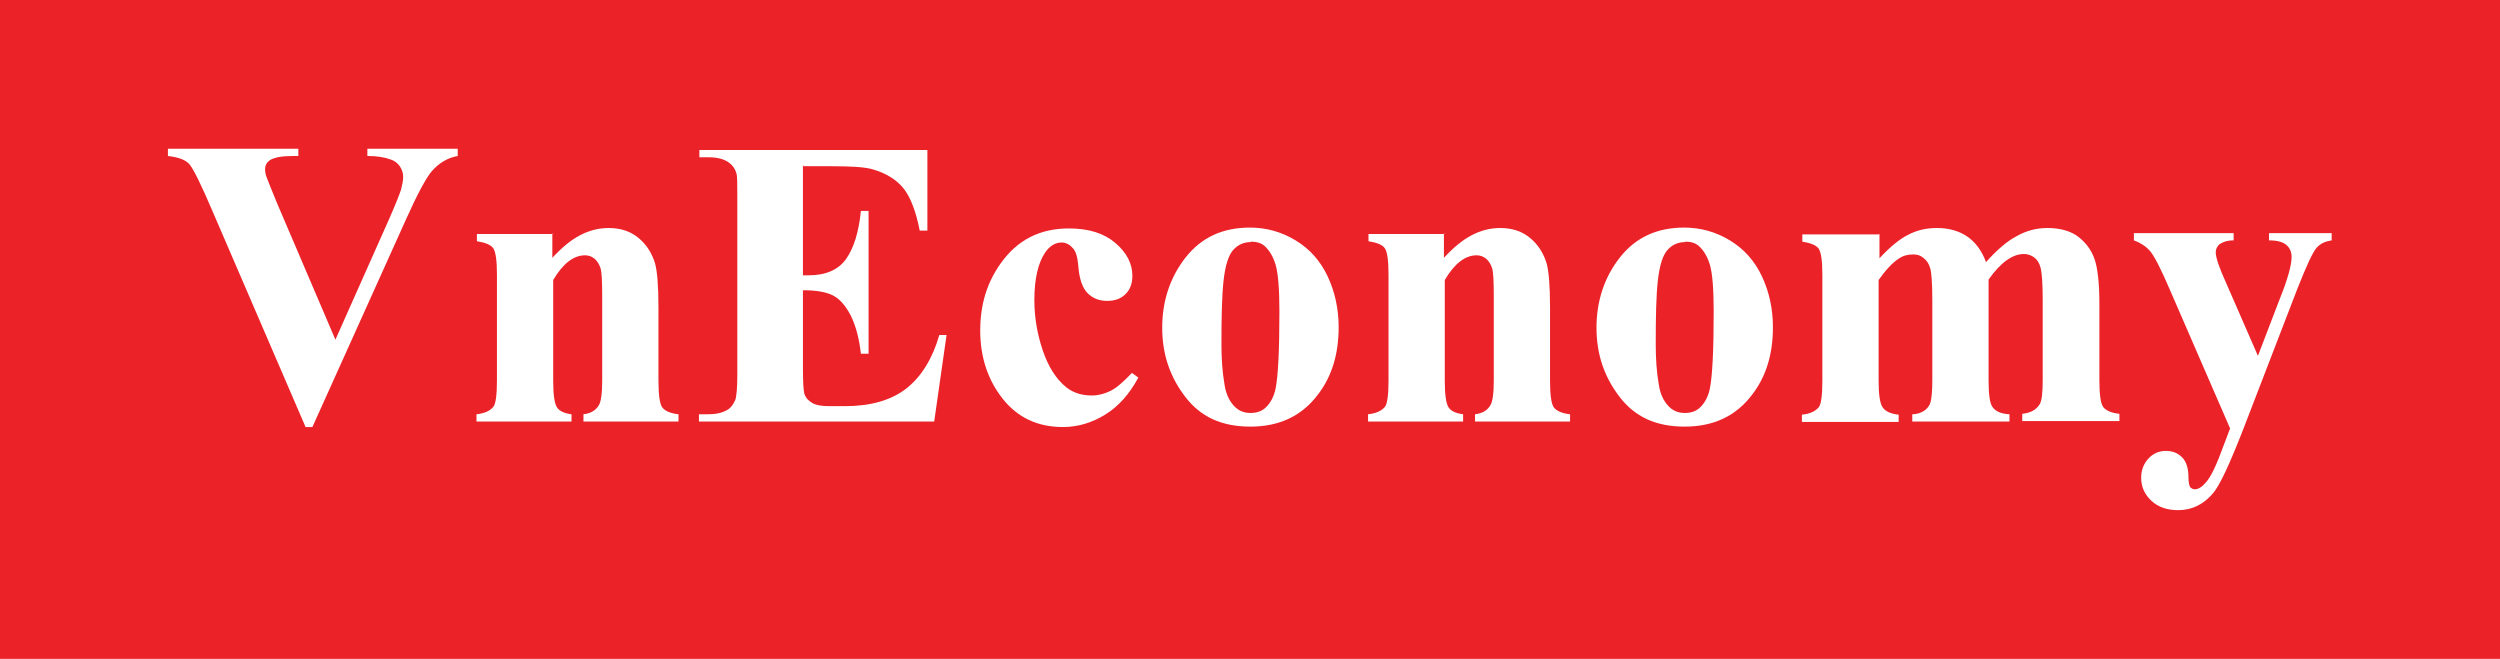
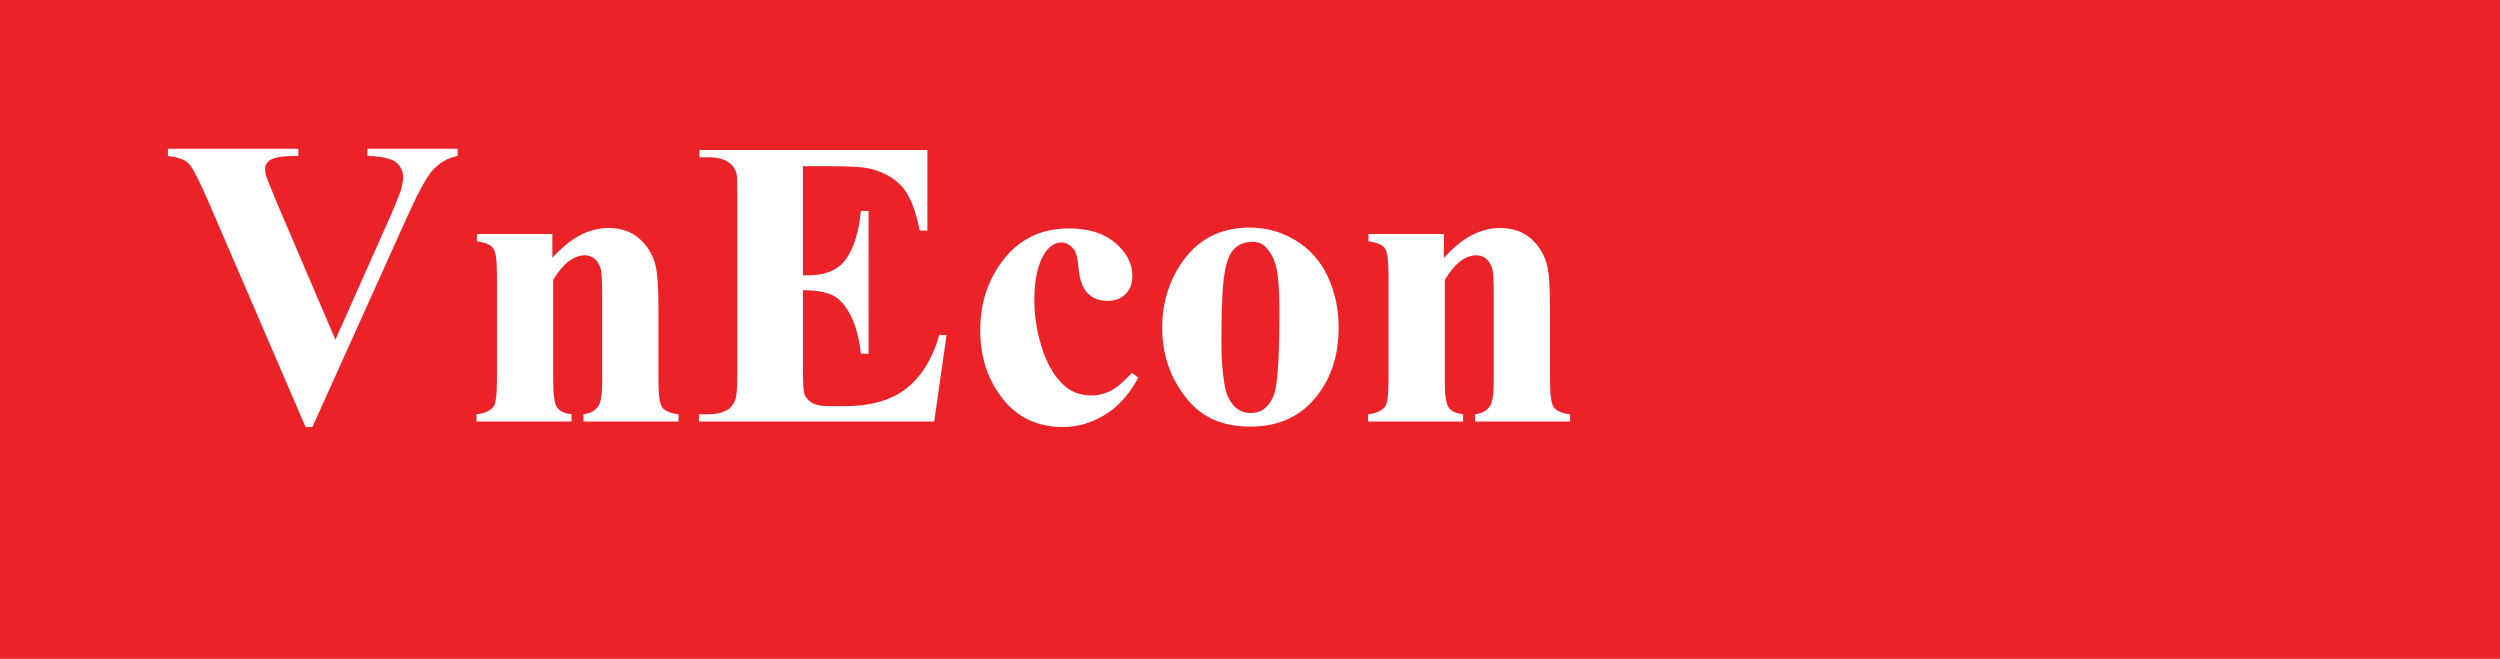
<svg xmlns="http://www.w3.org/2000/svg" id="Layer_2" data-name="Layer 2" viewBox="0 0 58.66 15.46">
  <defs>
    <style>
      .cls-1 {
        fill: #ec2229;
      }

      .cls-2 {
        fill: #fff;
      }
    </style>
  </defs>
  <g id="Layer_1-2" data-name="Layer 1">
    <g>
      <rect class="cls-1" width="58.66" height="15.46" />
      <g>
        <path class="cls-2" d="M10.74,3.49v.17c-.23.04-.44.16-.62.37-.13.16-.33.53-.59,1.11l-2.2,4.88h-.16l-2.19-5.08c-.26-.61-.44-.97-.53-1.08s-.26-.17-.51-.2v-.17h3.06v.17h-.1c-.28,0-.46.03-.57.1-.07.05-.11.12-.11.21,0,.06.01.12.04.2.03.08.11.28.25.62l1.36,3.18,1.26-2.83c.15-.34.24-.57.28-.69.03-.12.05-.22.05-.3,0-.09-.03-.18-.08-.25s-.12-.13-.22-.16c-.14-.05-.31-.08-.54-.08v-.17h2.1Z" />
        <path class="cls-2" d="M12.96,5.48v.57c.23-.25.44-.42.65-.53.21-.11.43-.17.67-.17.29,0,.52.08.71.24.19.16.31.36.38.59.05.18.08.52.08,1.03v1.72c0,.34.03.55.09.63s.19.14.38.16v.17h-2.23v-.17c.17-.02.29-.09.36-.21.05-.08.08-.27.08-.58v-1.96c0-.36-.01-.59-.04-.68s-.08-.17-.14-.22-.14-.08-.22-.08c-.27,0-.52.19-.75.58v2.36c0,.33.03.54.09.63.06.09.18.14.34.16v.17h-2.23v-.17c.19-.02.32-.08.4-.18.05-.07.08-.27.08-.61v-2.49c0-.33-.03-.54-.09-.62-.06-.08-.19-.13-.38-.16v-.17h1.8Z" />
        <path class="cls-2" d="M18.84,3.86v2.6h.13c.41,0,.7-.13.88-.38.18-.25.3-.63.35-1.13h.18v3.35h-.18c-.04-.36-.12-.66-.24-.9-.12-.23-.26-.39-.42-.47s-.39-.12-.7-.12v1.8c0,.35.01.57.04.65.03.08.09.14.17.19.08.05.21.08.4.08h.38c.6,0,1.08-.14,1.43-.41s.62-.7.78-1.26h.17l-.29,2.03h-5.52v-.17h.21c.19,0,.33-.03.45-.1.08-.04.14-.12.19-.23.03-.08.05-.27.05-.59v-4.2c0-.29,0-.47-.02-.53-.03-.11-.09-.19-.17-.25-.12-.09-.28-.13-.49-.13h-.21v-.17h5.35v1.89h-.18c-.09-.46-.22-.79-.38-.99-.16-.2-.4-.35-.7-.44-.18-.06-.51-.08-.99-.08h-.66Z" />
        <path class="cls-2" d="M26.56,8.75l.15.11c-.21.39-.47.68-.78.87s-.64.29-.99.29c-.59,0-1.06-.22-1.41-.66-.35-.44-.53-.98-.53-1.6s.16-1.13.48-1.58c.39-.55.92-.82,1.6-.82.46,0,.82.11,1.09.34.27.23.4.49.4.77,0,.18-.05.32-.16.43-.11.11-.25.16-.43.16-.19,0-.34-.06-.46-.18-.12-.12-.2-.34-.22-.66-.02-.2-.06-.34-.14-.41-.07-.08-.16-.12-.25-.12-.15,0-.28.08-.39.24-.16.24-.25.61-.25,1.11,0,.41.07.81.2,1.19.13.38.31.66.54.85.17.14.38.2.61.2.15,0,.3-.04.44-.11.14-.07.3-.21.49-.41Z" />
        <path class="cls-2" d="M29.33,5.34c.38,0,.74.1,1.07.3s.58.48.75.84c.17.36.26.76.26,1.2,0,.63-.16,1.15-.48,1.57-.38.51-.91.76-1.59.76s-1.17-.23-1.53-.7-.54-1-.54-1.62.18-1.18.55-1.65c.37-.47.87-.7,1.51-.7ZM29.35,5.68c-.16,0-.3.06-.41.18-.11.12-.19.36-.23.72-.04.36-.05.85-.05,1.49,0,.34.02.65.07.94.03.22.11.39.22.51.11.12.24.17.39.17s.26-.04.35-.12c.12-.11.2-.26.24-.45.06-.3.09-.9.09-1.81,0-.53-.03-.9-.09-1.1-.06-.2-.15-.34-.26-.44-.08-.07-.19-.1-.32-.1Z" />
        <path class="cls-2" d="M33.88,5.48v.57c.23-.25.44-.42.65-.53.21-.11.43-.17.67-.17.29,0,.52.08.71.24.19.16.31.36.38.59.05.18.08.52.08,1.03v1.72c0,.34.03.55.09.63s.19.14.38.16v.17h-2.23v-.17c.17-.02.29-.09.36-.21.05-.08.08-.27.08-.58v-1.96c0-.36-.01-.59-.04-.68s-.08-.17-.14-.22-.14-.08-.22-.08c-.27,0-.52.19-.75.58v2.36c0,.33.03.54.09.63.06.09.18.14.34.16v.17h-2.23v-.17c.19-.02.32-.08.4-.18.05-.07.08-.27.08-.61v-2.49c0-.33-.03-.54-.09-.62-.06-.08-.19-.13-.38-.16v-.17h1.8Z" />
-         <path class="cls-2" d="M39.52,5.34c.38,0,.74.1,1.07.3s.58.48.75.84c.17.36.26.76.26,1.2,0,.63-.16,1.15-.48,1.57-.38.51-.91.76-1.59.76s-1.17-.23-1.53-.7-.54-1-.54-1.62.18-1.18.55-1.65c.37-.47.87-.7,1.51-.7ZM39.54,5.68c-.16,0-.3.06-.41.18-.11.12-.19.36-.23.72-.04.36-.05.85-.05,1.49,0,.34.02.65.07.94.03.22.11.39.22.51.11.12.24.17.39.17s.26-.04.35-.12c.12-.11.2-.26.24-.45.06-.3.09-.9.09-1.81,0-.53-.03-.9-.09-1.1-.06-.2-.15-.34-.26-.44-.08-.07-.19-.1-.32-.1Z" />
-         <path class="cls-2" d="M44.1,5.48v.58c.24-.26.47-.45.67-.55.21-.11.43-.16.68-.16.28,0,.52.07.71.2.19.13.34.33.44.6.25-.28.49-.49.72-.61.23-.13.47-.19.72-.19.3,0,.55.07.73.21.18.14.31.32.38.53s.11.56.11,1.03v1.8c0,.34.03.55.09.63.06.08.19.14.38.16v.17h-2.28v-.17c.18-.02.31-.08.4-.21.06-.08.08-.28.08-.58v-1.89c0-.39-.02-.64-.05-.75-.03-.11-.08-.19-.15-.24s-.15-.08-.24-.08c-.14,0-.27.05-.41.15s-.28.25-.42.45v2.37c0,.32.03.52.08.6.07.12.21.18.41.19v.17h-2.28v-.17c.12,0,.22-.04.29-.09.07-.05.12-.12.14-.2s.04-.24.04-.5v-1.89c0-.4-.02-.65-.05-.75s-.08-.18-.16-.24c-.07-.06-.15-.08-.24-.08-.13,0-.24.03-.34.1-.15.1-.3.26-.47.5v2.37c0,.31.03.52.09.61.06.1.19.16.38.18v.17h-2.27v-.17c.19-.02.32-.08.4-.18.05-.07.08-.27.08-.61v-2.49c0-.33-.03-.54-.09-.62-.06-.08-.19-.13-.38-.16v-.17h1.8Z" />
-         <path class="cls-2" d="M52.33,10.06l-1.42-3.27c-.21-.49-.37-.8-.47-.91s-.23-.19-.37-.24v-.17h2.34v.17c-.15,0-.26.04-.33.09-.06.05-.09.12-.09.19,0,.12.08.36.24.71l.75,1.72.51-1.33c.19-.47.28-.8.28-.99,0-.12-.04-.21-.12-.28-.08-.07-.21-.11-.41-.11v-.17h1.47v.17c-.14.02-.26.07-.35.17-.09.1-.24.42-.46.98l-1.26,3.27c-.32.82-.55,1.32-.71,1.51-.22.26-.49.4-.82.4-.26,0-.47-.07-.63-.22-.16-.15-.24-.33-.24-.54,0-.18.06-.33.17-.45.11-.12.25-.18.41-.18s.28.05.38.15c.1.1.15.26.15.47,0,.12.02.2.04.23.03.03.06.05.11.05.08,0,.16-.05.24-.14.13-.13.27-.43.44-.9l.14-.37Z" />
      </g>
    </g>
  </g>
</svg>